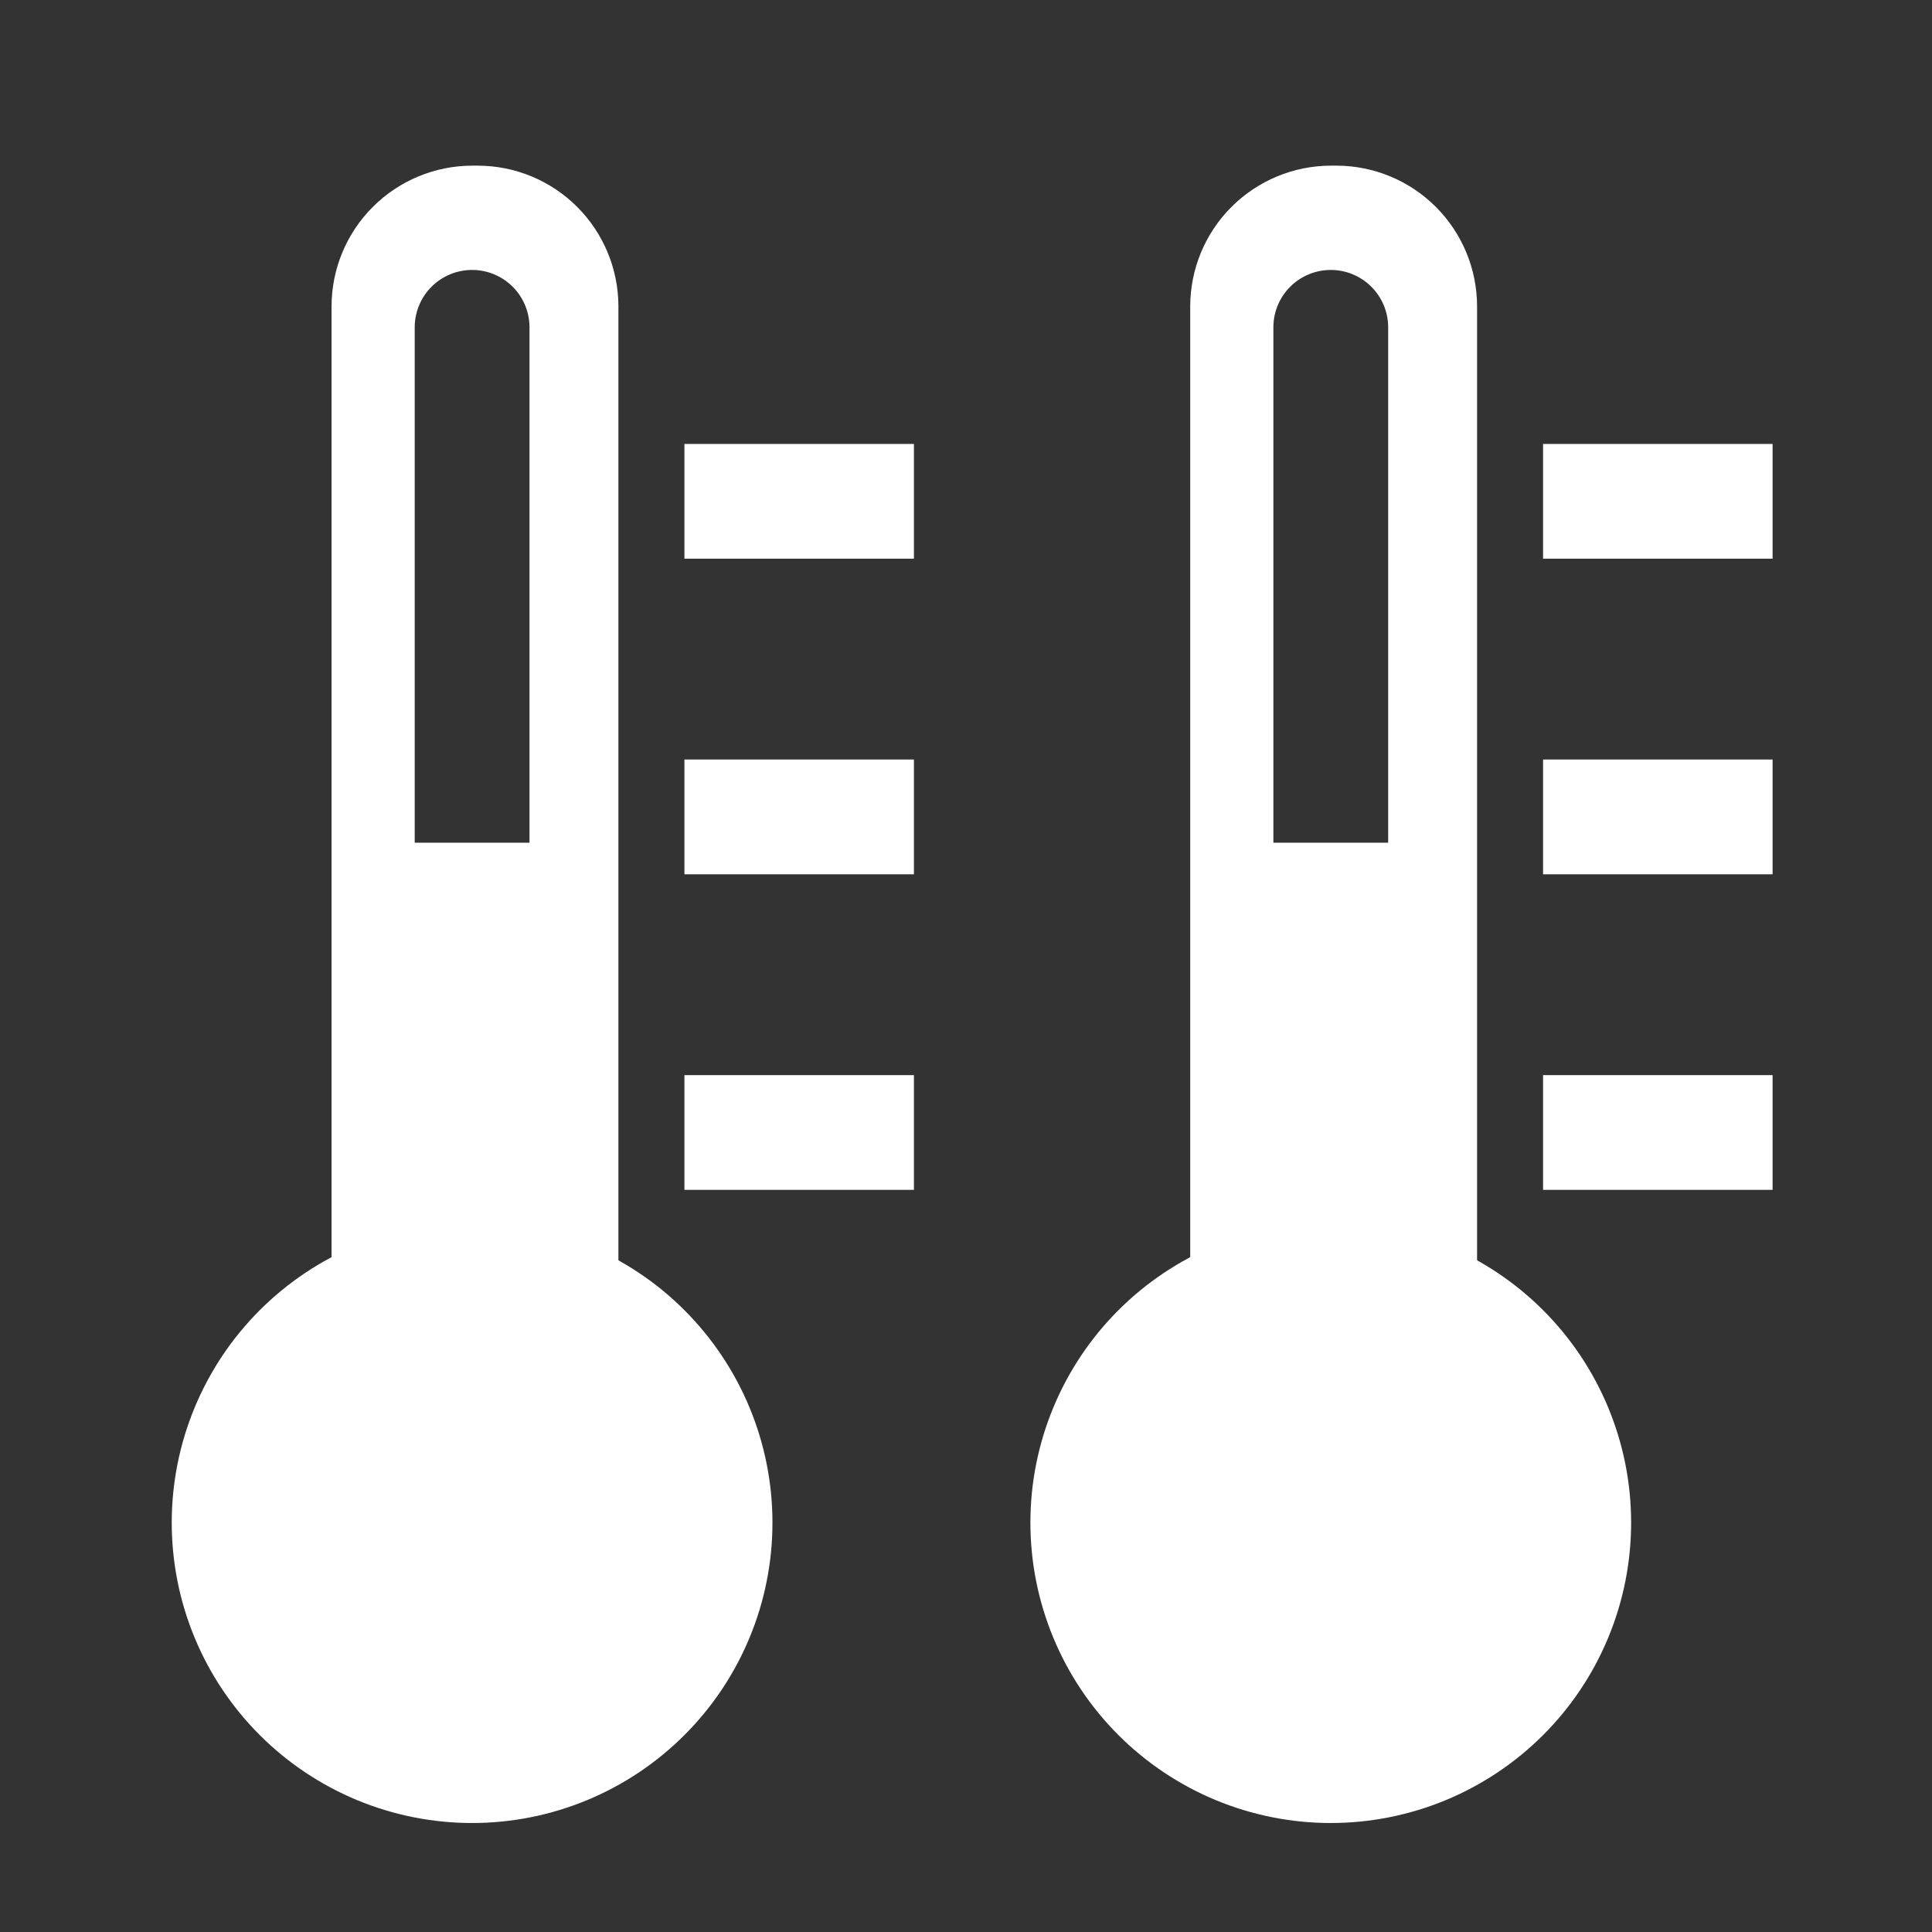
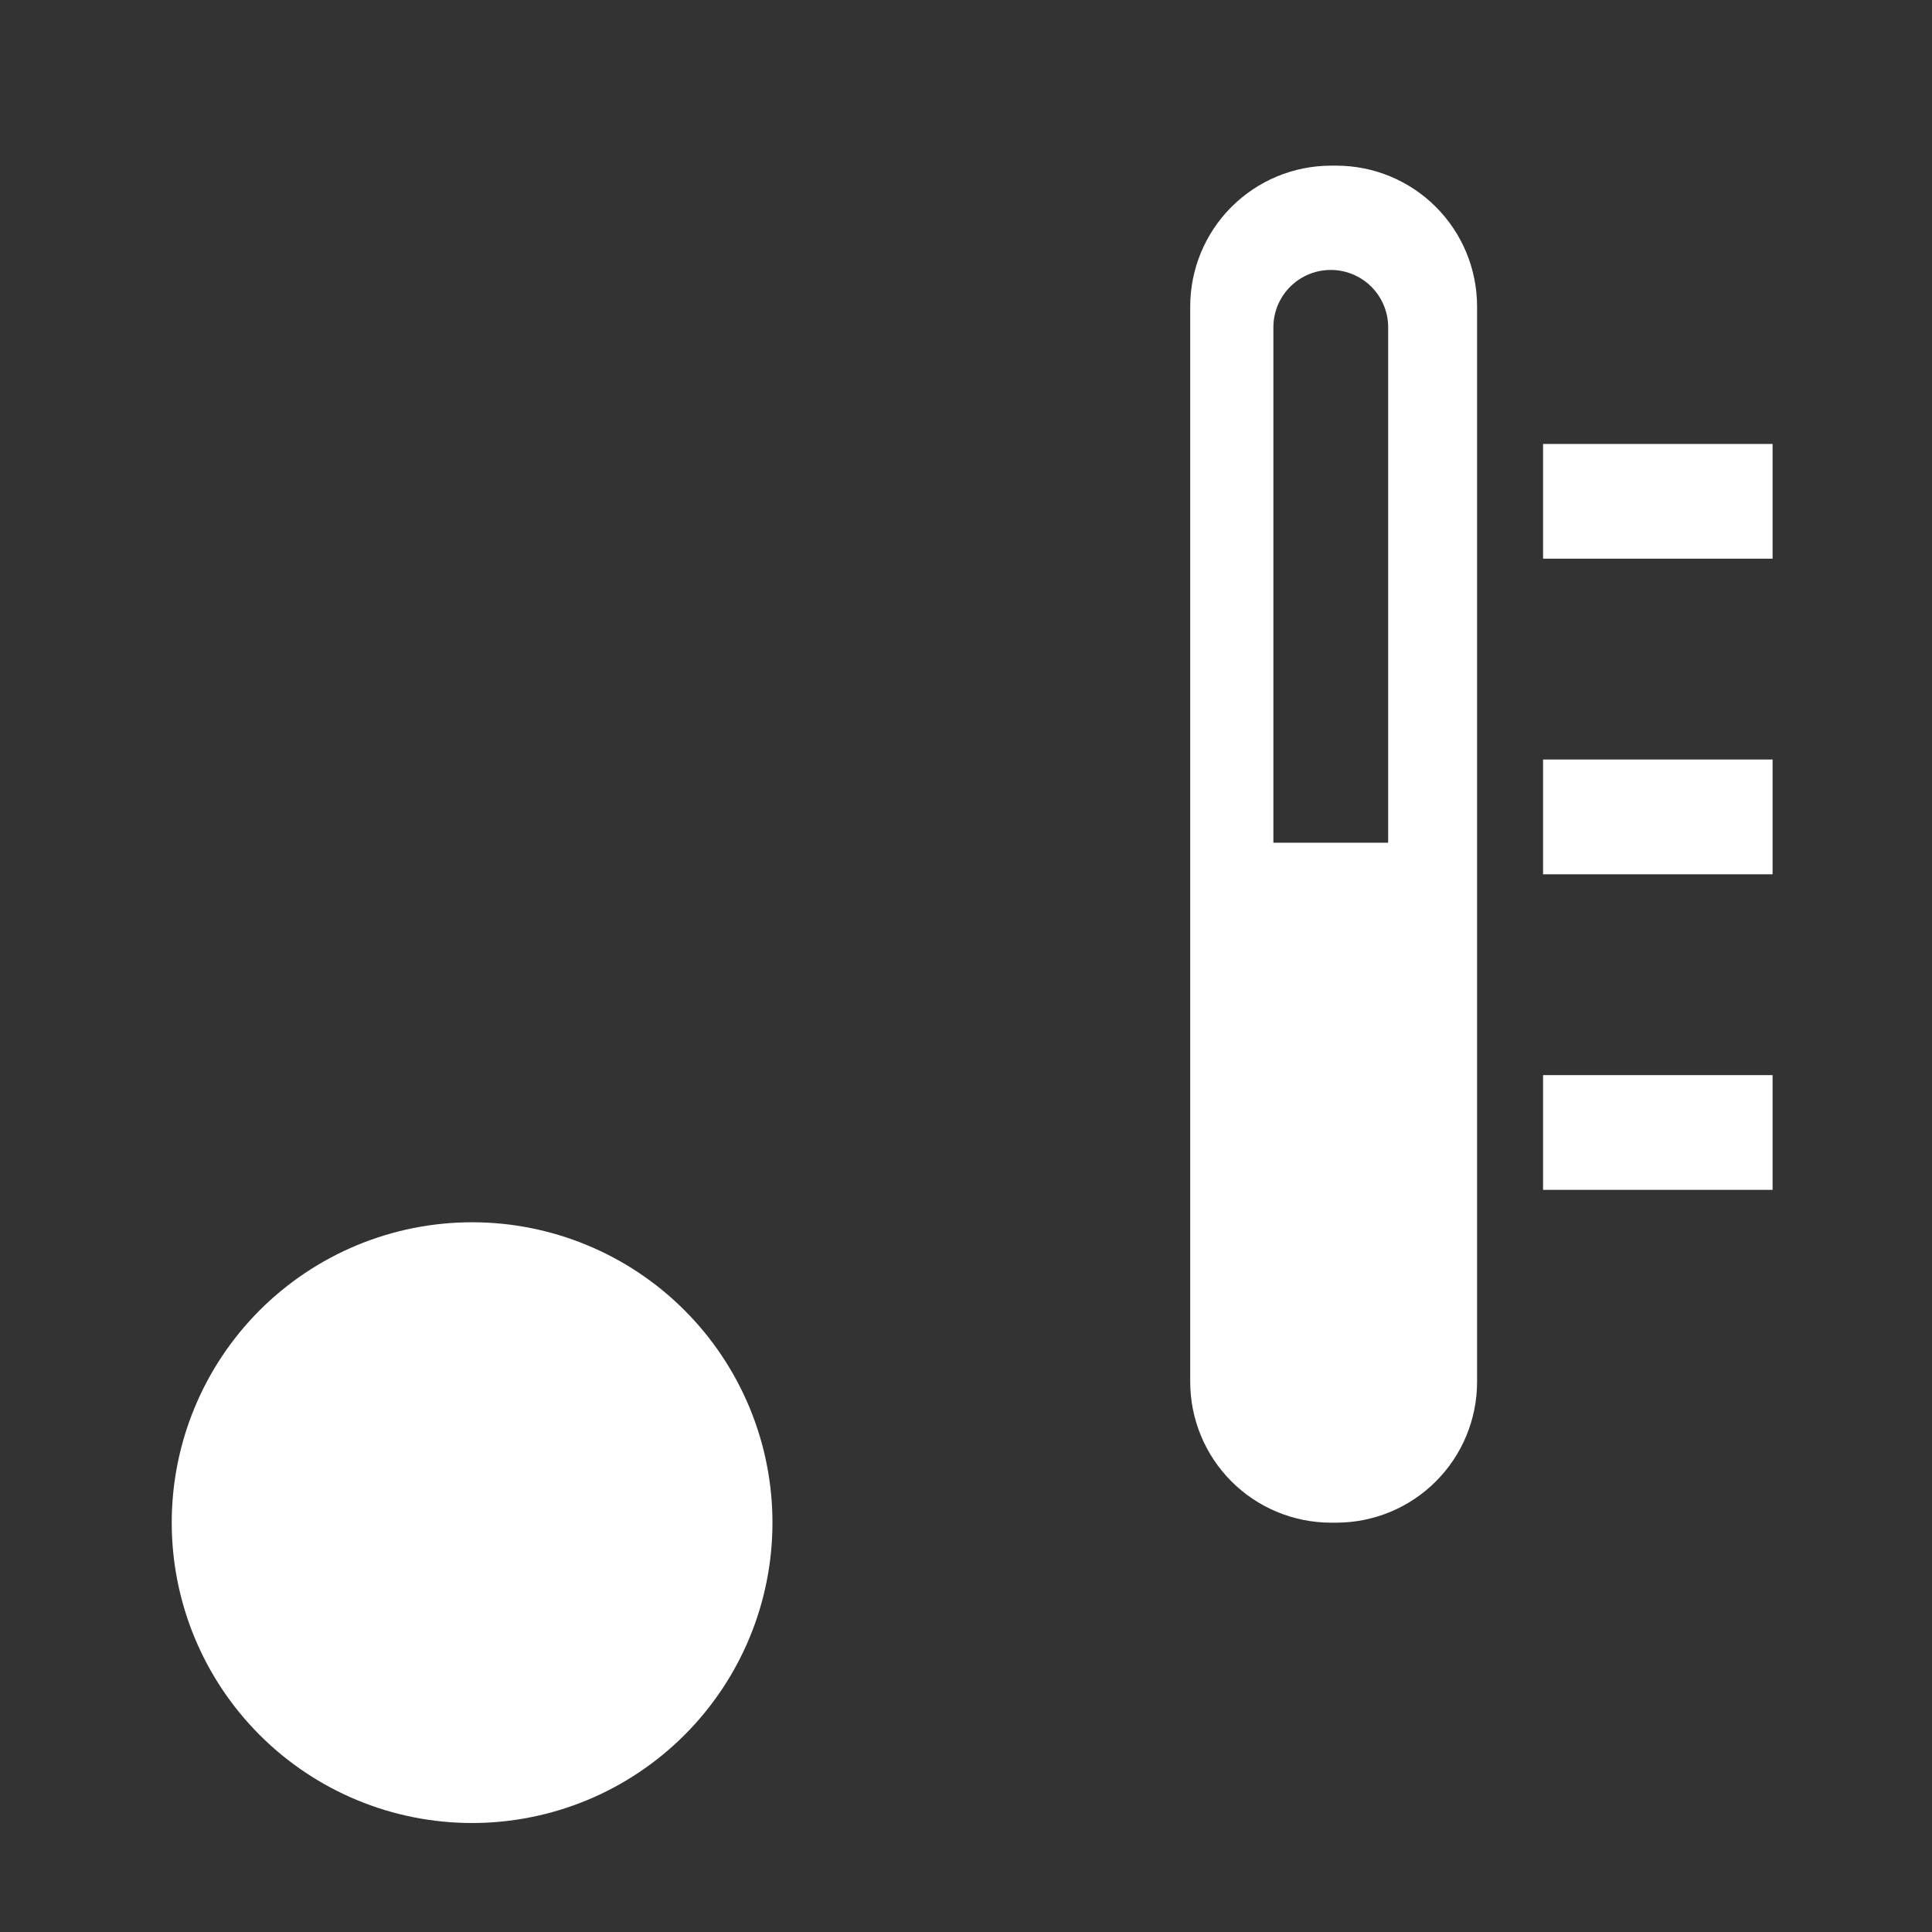
<svg xmlns="http://www.w3.org/2000/svg" width="90" height="90" viewBox="0 0 90 90" fill="none">
  <rect x="0" y="0" width="90" height="90" fill="#333333" stroke="none" />
  <path d="M62.258 7.717H61.995C60.259 7.72 58.595 8.411 57.367 9.639C56.139 10.866 55.448 12.53 55.445 14.266V64.383C55.448 66.119 56.14 67.783 57.367 69.011C58.595 70.238 60.259 70.929 61.995 70.932H62.258C63.995 70.929 65.659 70.239 66.886 69.011C68.114 67.784 68.805 66.12 68.808 64.383V14.266C68.805 12.53 68.115 10.866 66.887 9.638C65.659 8.41 63.995 7.719 62.258 7.717ZM64.666 39.256H59.319V15.2C59.332 14.499 59.619 13.832 60.119 13.341C60.619 12.85 61.292 12.575 61.993 12.575C62.693 12.575 63.366 12.85 63.866 13.341C64.366 13.832 64.653 14.499 64.666 15.2V39.256ZM71.882 20.681H82.574V26.026H71.882V20.681ZM71.882 35.382H82.574V40.728H71.882V35.382ZM71.882 50.083H82.574V55.428H71.882V50.083Z" fill="white" />
-   <path d="M48 70.93C48 72.768 48.362 74.587 49.065 76.285C49.768 77.983 50.799 79.525 52.098 80.824C53.398 82.124 54.94 83.154 56.638 83.858C58.335 84.561 60.155 84.923 61.992 84.923C63.83 84.923 65.649 84.561 67.347 83.858C69.044 83.154 70.587 82.124 71.886 80.824C73.185 79.525 74.216 77.983 74.919 76.285C75.623 74.587 75.984 72.768 75.984 70.93C75.984 69.093 75.623 67.273 74.919 65.576C74.216 63.878 73.185 62.336 71.886 61.036C70.587 59.737 69.044 58.706 67.347 58.003C65.649 57.3 63.83 56.938 61.992 56.938C60.155 56.938 58.335 57.3 56.638 58.003C54.94 58.706 53.398 59.737 52.098 61.036C50.799 62.336 49.768 63.878 49.065 65.576C48.362 67.273 48 69.093 48 70.93Z" fill="white" />
-   <path d="M22.259 7.717H21.995C20.259 7.72 18.595 8.411 17.367 9.639C16.14 10.866 15.448 12.53 15.445 14.266V64.383C15.448 66.119 16.14 67.783 17.367 69.011C18.595 70.238 20.259 70.929 21.995 70.932H22.259C23.994 70.929 25.659 70.239 26.886 69.011C28.114 67.784 28.805 66.12 28.808 64.383V14.266C28.805 12.53 28.115 10.866 26.887 9.638C25.659 8.41 23.995 7.719 22.259 7.717ZM24.666 39.256H19.319V15.2C19.332 14.499 19.619 13.832 20.119 13.341C20.619 12.85 21.292 12.575 21.993 12.575C22.693 12.575 23.366 12.85 23.866 13.341C24.366 13.832 24.653 14.499 24.666 15.2V39.256ZM31.883 20.681H42.574V26.026H31.883V20.681ZM31.883 35.382H42.574V40.728H31.883V35.382ZM31.883 50.083H42.574V55.428H31.883V50.083Z" fill="white" />
  <path d="M8 70.93C8 72.768 8.362 74.587 9.065 76.285C9.768 77.983 10.799 79.525 12.098 80.824C13.398 82.124 14.94 83.154 16.638 83.858C18.335 84.561 20.155 84.923 21.992 84.923C23.83 84.923 25.649 84.561 27.347 83.858C29.044 83.154 30.587 82.124 31.886 80.824C33.185 79.525 34.216 77.983 34.919 76.285C35.623 74.587 35.984 72.768 35.984 70.93C35.984 69.093 35.623 67.273 34.919 65.576C34.216 63.878 33.185 62.336 31.886 61.036C30.587 59.737 29.044 58.706 27.347 58.003C25.649 57.3 23.83 56.938 21.992 56.938C20.155 56.938 18.335 57.3 16.638 58.003C14.94 58.706 13.398 59.737 12.098 61.036C10.799 62.336 9.768 63.878 9.065 65.576C8.362 67.273 8 69.093 8 70.93Z" fill="white" />
</svg>